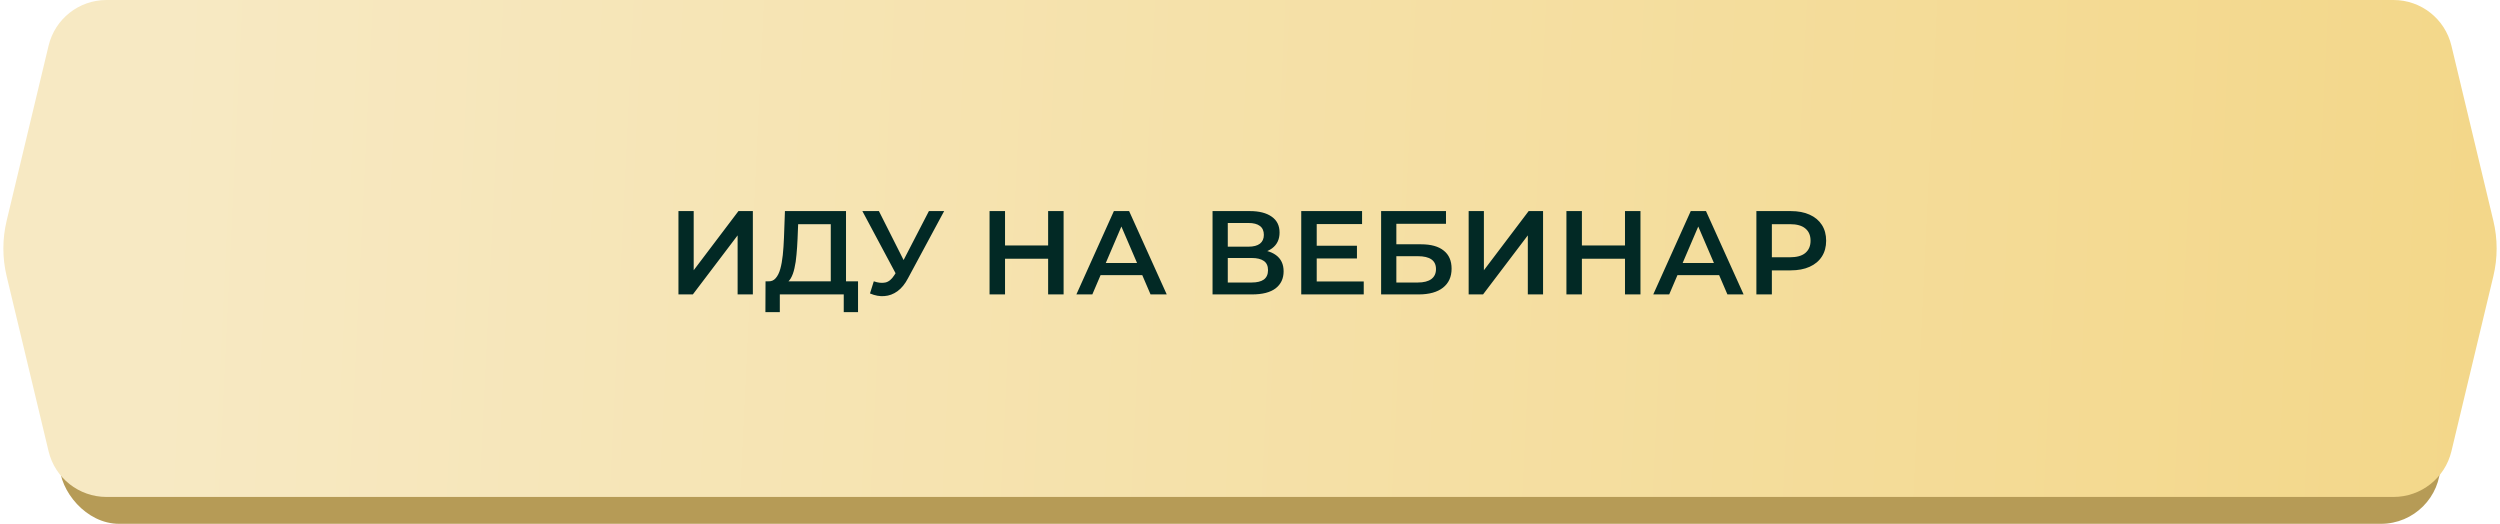
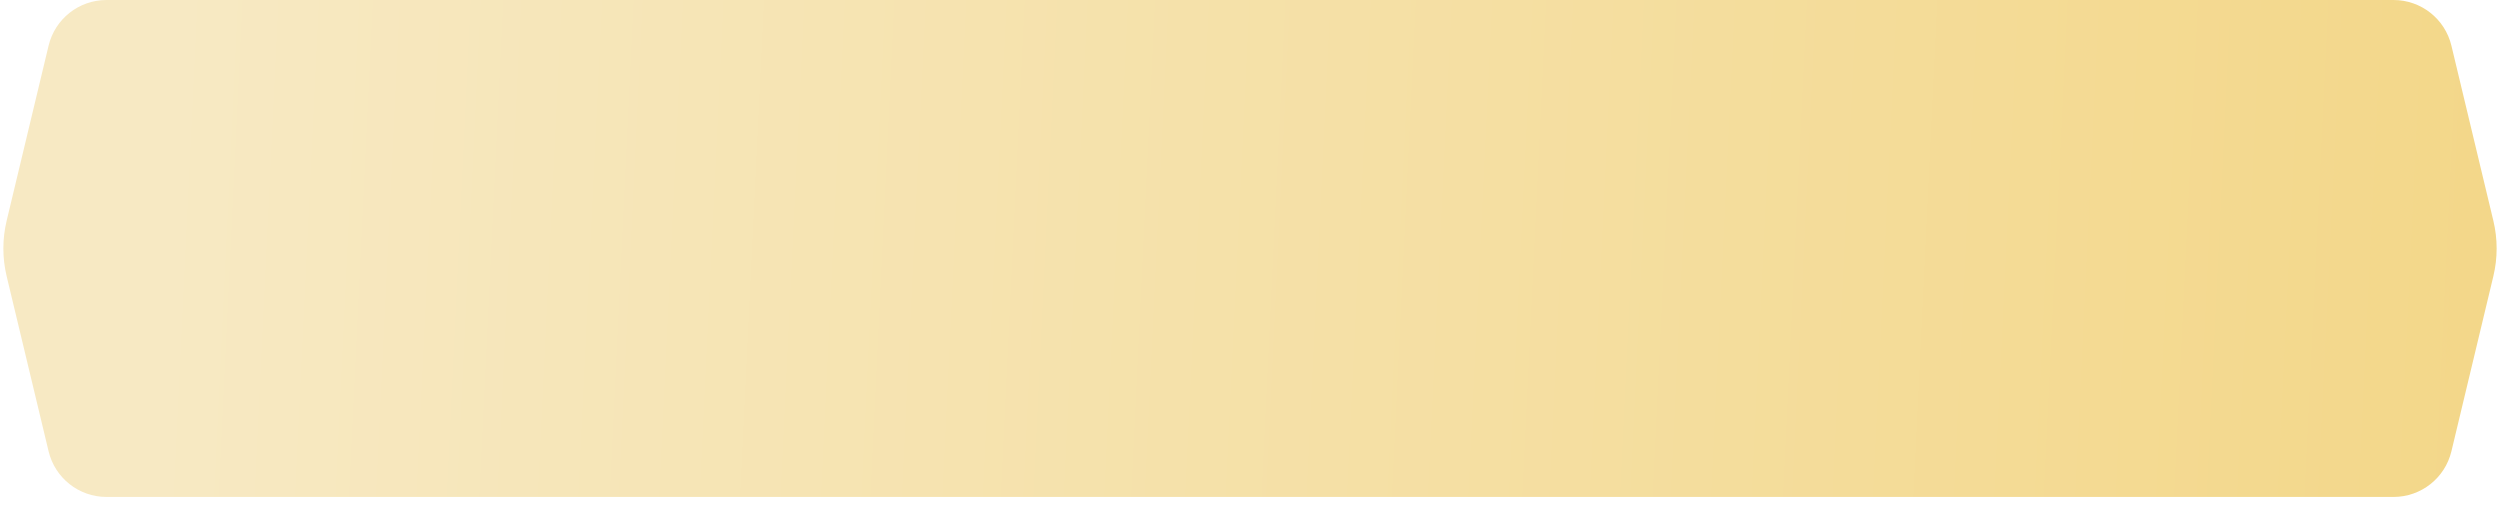
<svg xmlns="http://www.w3.org/2000/svg" width="420" height="88" viewBox="0 0 420 88" fill="none">
-   <rect x="10" y="18.862" width="400" height="69.138" rx="10" fill="#B69B56" />
  <path d="M8.163 7.67C9.24 3.172 13.262 0 17.887 0H402.113C406.738 0 410.76 3.172 411.837 7.67L418.884 37.084C419.618 40.147 419.618 43.34 418.884 46.403L411.837 75.817C410.76 80.315 406.738 83.487 402.113 83.487H17.887C13.262 83.487 9.24 80.315 8.163 75.817L1.116 46.403C0.382 43.34 0.382 40.147 1.116 37.084L8.163 7.67Z" fill="url(#paint0_linear_171_1143)" />
-   <path d="M113.98 49.462V35.462H116.54V45.401L124.06 35.462H126.48V49.462H123.92V39.541L116.4 49.462H113.98ZM139.569 48.261V37.661H134.089L133.989 40.142C133.949 41.075 133.889 41.962 133.809 42.801C133.742 43.628 133.629 44.382 133.469 45.062C133.322 45.742 133.115 46.308 132.849 46.761C132.582 47.215 132.255 47.515 131.869 47.661L129.069 47.261C129.575 47.288 129.989 47.115 130.309 46.742C130.642 46.368 130.902 45.848 131.089 45.181C131.275 44.515 131.415 43.735 131.509 42.842C131.602 41.935 131.669 40.955 131.709 39.901L131.869 35.462H142.129V48.261H139.569ZM128.589 52.441L128.609 47.261H144.149V52.441H141.749V49.462H131.009V52.441H128.589ZM146.797 47.261C147.53 47.515 148.177 47.581 148.737 47.462C149.297 47.342 149.797 46.935 150.237 46.242L150.917 45.181L151.177 44.901L156.057 35.462H158.617L152.537 46.761C152.043 47.708 151.457 48.428 150.777 48.922C150.097 49.415 149.363 49.688 148.577 49.742C147.803 49.808 146.997 49.661 146.157 49.301L146.797 47.261ZM151.117 47.142L144.877 35.462H147.657L152.537 45.142L151.117 47.142ZM176.085 35.462H178.685V49.462H176.085V35.462ZM168.845 49.462H166.245V35.462H168.845V49.462ZM176.285 43.462H168.625V41.242H176.285V43.462ZM180.832 49.462L187.132 35.462H189.692L196.012 49.462H193.292L187.872 36.842H188.912L183.512 49.462H180.832ZM183.732 46.221L184.432 44.181H191.992L192.692 46.221H183.732ZM203.707 49.462V35.462H209.967C211.54 35.462 212.767 35.775 213.647 36.401C214.527 37.015 214.967 37.901 214.967 39.062C214.967 40.208 214.547 41.095 213.707 41.721C212.867 42.335 211.76 42.642 210.387 42.642L210.747 41.922C212.307 41.922 213.513 42.235 214.367 42.861C215.22 43.488 215.647 44.395 215.647 45.581C215.647 46.795 215.2 47.748 214.307 48.441C213.413 49.121 212.093 49.462 210.347 49.462H203.707ZM206.267 47.462H210.267C211.173 47.462 211.86 47.295 212.327 46.962C212.793 46.615 213.027 46.088 213.027 45.382C213.027 44.675 212.793 44.161 212.327 43.842C211.86 43.508 211.173 43.342 210.267 43.342H206.267V47.462ZM206.267 41.441H209.747C210.587 41.441 211.227 41.275 211.667 40.941C212.107 40.595 212.327 40.102 212.327 39.462C212.327 38.795 212.107 38.295 211.667 37.962C211.227 37.628 210.587 37.462 209.747 37.462H206.267V41.441ZM221.008 41.282H227.968V43.422H221.008V41.282ZM221.208 47.282H229.108V49.462H218.608V35.462H228.828V37.642H221.208V47.282ZM232.027 49.462V35.462H242.927V37.602H234.587V41.041H238.727C240.407 41.041 241.68 41.395 242.547 42.102C243.427 42.795 243.867 43.808 243.867 45.142C243.867 46.515 243.38 47.581 242.407 48.342C241.447 49.088 240.087 49.462 238.327 49.462H232.027ZM234.587 47.462H238.187C239.187 47.462 239.947 47.268 240.467 46.882C240.987 46.495 241.247 45.935 241.247 45.202C241.247 43.761 240.227 43.041 238.187 43.041H234.587V47.462ZM246.734 49.462V35.462H249.294V45.401L256.814 35.462H259.234V49.462H256.674V39.541L249.154 49.462H246.734ZM272.999 35.462H275.599V49.462H272.999V35.462ZM265.759 49.462H263.159V35.462H265.759V49.462ZM273.199 43.462H265.539V41.242H273.199V43.462ZM277.746 49.462L284.046 35.462H286.606L292.926 49.462H290.206L284.786 36.842H285.826L280.426 49.462H277.746ZM280.646 46.221L281.346 44.181H288.906L289.606 46.221H280.646ZM295.073 49.462V35.462H300.833C302.073 35.462 303.133 35.661 304.013 36.062C304.907 36.462 305.593 37.035 306.073 37.782C306.553 38.528 306.793 39.415 306.793 40.441C306.793 41.468 306.553 42.355 306.073 43.102C305.593 43.848 304.907 44.422 304.013 44.822C303.133 45.221 302.073 45.422 300.833 45.422H296.513L297.673 44.202V49.462H295.073ZM297.673 44.481L296.513 43.221H300.713C301.86 43.221 302.72 42.981 303.293 42.502C303.88 42.008 304.173 41.322 304.173 40.441C304.173 39.548 303.88 38.861 303.293 38.382C302.72 37.901 301.86 37.661 300.713 37.661H296.513L297.673 36.382V44.481Z" fill="#022925" />
  <defs>
    <linearGradient id="paint0_linear_171_1143" x1="27.825" y1="40.956" x2="421.136" y2="59.908" gradientUnits="userSpaceOnUse">
      <stop stop-color="#F7E9C3" />
      <stop offset="1" stop-color="#F3D789" />
    </linearGradient>
  </defs>
</svg>